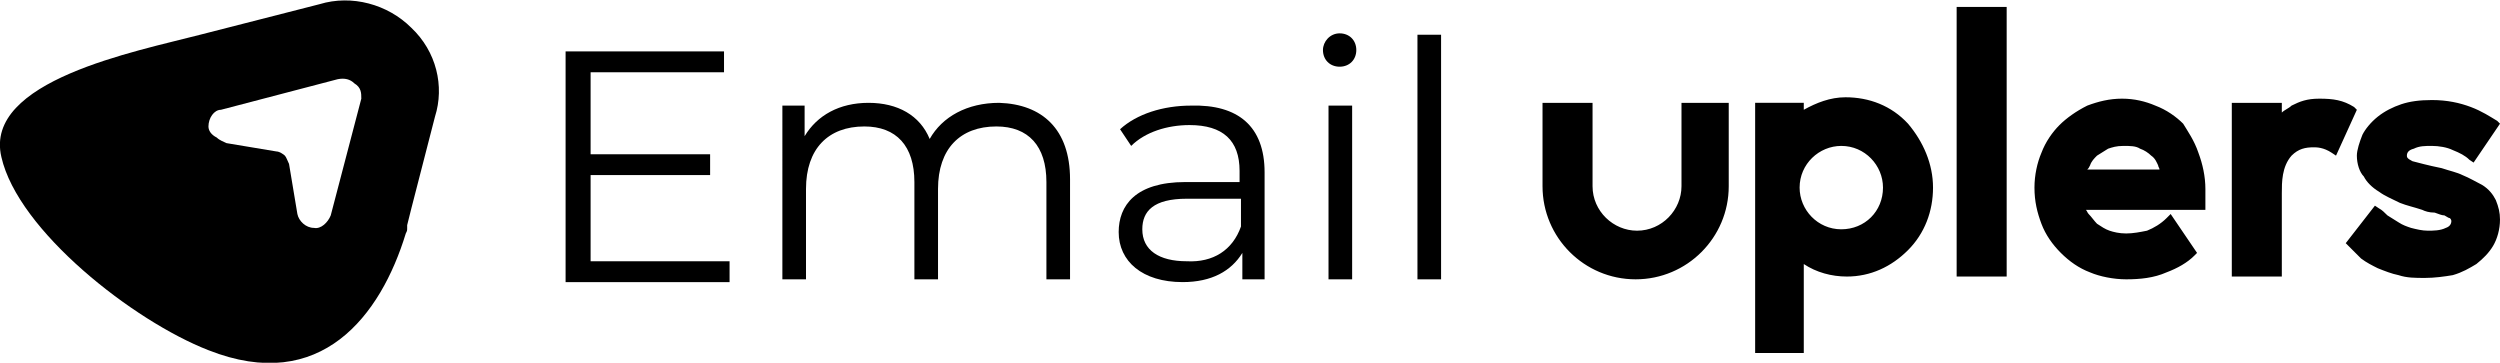
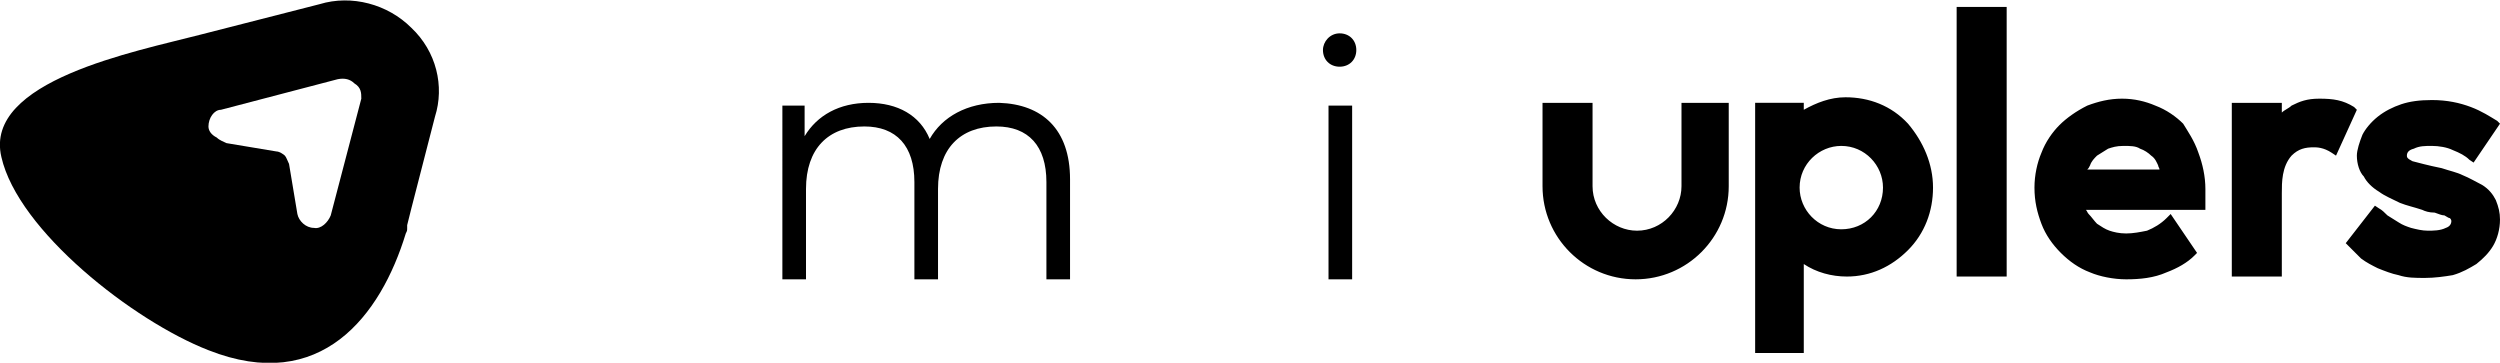
<svg xmlns="http://www.w3.org/2000/svg" version="1.1" id="Layer_1" x="0px" y="0px" viewBox="0 0 179.9 26.1" style="enable-background:new 0 0 179.9 26.1;" xml:space="preserve">
  <g>
    <path d="M-171.1-133.7L-171.1-133.7c-2.8-2.8-6.9-3.8-10.7-2.8l-13.9,3.7c-7.5,1.9-25.2,5.3-23,14.2c2.1,8.4,15.3,18.9,24.1,22.3   c13,5.1,20-4,22.9-13.4c0.1-0.2,0.1-0.4,0.2-0.6v-0.1v-0.1c0.2-0.6,0.3-1.3,0.5-1.9l2.7-10.6C-167.3-126.9-168.4-130.9-171.1-133.7   z M-177.1-125.4l-3.5,13.6c-0.2,0.9-1.1,1.6-2,1.5c-1,0-1.8-0.7-1.9-1.7l-1.1-5.8c-0.1-0.4-0.3-0.7-0.6-1s-0.7-0.5-1-0.6l-5.8-1.1   c-0.4-0.1-0.8-0.3-1.1-0.6c-0.4-0.4-0.6-0.8-0.6-1.4c0-1,0.6-1.8,1.5-2l13.6-3.4c0.7-0.2,1.4,0,1.9,0.5l0,0   C-177.1-126.8-176.9-126.1-177.1-125.4z" />
    <path d="M-105-136.9h6.2v32.7h-6.2V-136.9z M-75.6-119.3c0.6,1.3,0.8,2.8,0.8,4.4v0.8c0,0.2,0,0.6,0,1.1v0.6h-14.5   c0.1,0.2,0.2,0.3,0.3,0.5c0.3,0.4,0.6,0.8,1,1.1c0.5,0.4,1,0.7,1.5,0.9c0.6,0.2,1.2,0.3,2,0.3s1.7-0.1,2.5-0.4   c0.9-0.3,1.7-0.8,2.4-1.4l0.5-0.5l3.2,4.8l-0.4,0.3c-0.9,0.7-2,1.4-3.4,2s-3.1,1-4.9,1c-1.6,0-3.1-0.3-4.4-0.8   c-1.3-0.6-2.5-1.3-3.6-2.3c-1-1-1.8-2.2-2.4-3.5s-0.9-2.8-0.9-4.4c0-1.5,0.3-3,0.8-4.2c0.5-1.3,1.3-2.5,2.2-3.5   c0.9-1,2-1.8,3.3-2.3c1.3-0.6,2.7-0.9,4.2-0.9s2.8,0.3,4.1,0.8c1.3,0.6,2.5,1.3,3.4,2.2C-77-121.8-76.2-120.6-75.6-119.3z    M-80.5-117.2c0-0.2-0.1-0.4-0.2-0.6c-0.2-0.4-0.4-0.8-0.8-1.2c-0.4-0.4-0.8-0.6-1.3-0.9c-0.5-0.2-1.2-0.3-1.9-0.3   s-1.4,0.1-1.9,0.3s-0.9,0.5-1.3,0.9c-0.3,0.3-0.6,0.7-0.8,1.1c-0.1,0.2-0.2,0.4-0.2,0.6L-80.5-117.2L-80.5-117.2z M-39.5-113.5   c-0.4-0.7-1-1.3-1.7-1.8c-0.6-0.5-1.4-0.8-2.3-1.2c-0.7-0.2-1.6-0.5-2.6-0.7l0,0c-1.7-0.4-2.9-0.7-3.5-0.9   c-0.7-0.3-0.7-0.6-0.7-0.7c0-0.3,0.1-0.6,0.7-0.9c0.6-0.3,1.4-0.4,2.2-0.4c1,0,1.9,0.2,2.6,0.5c0.8,0.3,1.4,0.7,2.1,1.1l0.5,0.3   l3.2-4.7l-0.5-0.3c-0.8-0.6-1.8-1.1-3.1-1.7s-2.9-0.8-4.8-0.8c-1.4,0-2.7,0.2-3.8,0.5c-1.1,0.4-2,0.9-2.8,1.5   c-0.8,0.7-1.4,1.4-1.8,2.2c-0.4,0.9-0.6,1.8-0.6,2.7c0,1,0.2,1.9,0.7,2.7c0.4,0.7,1.1,1.3,1.8,1.9c0.7,0.5,1.5,0.9,2.5,1.3   c0.8,0.3,1.7,0.6,2.8,0.8c0.3,0.1,0.8,0.2,1.5,0.3c0.5,0.1,0.9,0.2,1.2,0.3s0.5,0.2,0.6,0.4l0,0c0.1,0.1,0.2,0.2,0.2,0.4   c0,0.3-0.1,0.7-0.7,0.9c-0.7,0.3-1.4,0.4-2.2,0.4c-0.7,0-1.3-0.1-1.9-0.3c-0.6-0.2-1.1-0.4-1.6-0.6c-0.5-0.3-0.9-0.6-1.3-0.9   c-0.3-0.3-0.7-0.6-1.1-0.9l-0.5-0.4l-3.5,4.6l0.3,0.4c0.4,0.5,1,0.9,1.6,1.4s1.4,0.9,2.2,1.2c0.9,0.4,1.7,0.7,2.6,0.8   c1,0.2,2,0.3,3.1,0.3c1.2,0,2.3-0.2,3.4-0.5c1.1-0.3,2.1-0.8,2.9-1.3c0.9-0.6,1.6-1.4,2.1-2.2c0.5-0.9,0.8-2,0.8-3.1   C-38.9-111.8-39.1-112.7-39.5-113.5z M-56.4-124.5l-0.4-0.3c-1.3-0.8-2.6-1.1-4.2-1.1c-1.4,0-2.4,0.2-3.4,0.8   c-0.4,0.2-0.8,0.5-1.2,0.9v-1.1h-6.3v21h6.2v-10c0-1.4,0-3.2,1.2-4.6c0.8-0.8,1.6-1,2.7-1c0.3,0,1.2,0,2.2,0.7l0.6,0.4L-56.4-124.5   z M-108-115c0,2.9-1,5.5-3,7.6s-4.5,3.2-7.4,3.2c-1.9,0-3.6-0.5-5.2-1.5v10.8h-5.9v-30.4h5.9v1c1.5-0.9,3.2-1.4,5-1.4   c2.9,0,5.5,1.1,7.5,3.2l0,0C-109-120.5-108-118-108-115z M-114-115c0-2.8-2.3-5.1-5.1-5.1s-5.1,2.3-5.1,5.1c0,2.8,2.3,5.1,5.1,5.1   S-114-112.2-114-115z M-138.5-125.3v10.2c0,2.9-2.4,5.3-5.3,5.3c-2.9,0-5.3-2.4-5.3-5.3v-10.2h-6.1v10.2c0,6.3,5.1,11.4,11.4,11.4   s11.4-5.1,11.4-11.4v-10.2H-138.5z" />
  </g>
  <g>
    <path d="M-82.5-84.7h-9c0.2,2.2,1.9,3.7,4.2,3.7c1.3,0,2.5-0.5,3.3-1.4l0.8,0.9c-1,1.1-2.4,1.8-4.1,1.8c-3.3,0-5.6-2.3-5.6-5.5   s2.2-5.5,5.2-5.5s5.2,2.2,5.2,5.5C-82.5-85-82.5-84.8-82.5-84.7z M-91.5-85.8h7.6c-0.2-2.1-1.7-3.6-3.8-3.6   C-89.8-89.3-91.3-87.9-91.5-85.8z" />
    <path d="M-61.8-86v6.2h-1.5v-6.1c0-2.3-1.1-3.4-3.1-3.4c-2.2,0-3.6,1.4-3.6,3.9v5.6h-1.4v-6.1c0-2.3-1.1-3.4-3.1-3.4   c-2.2,0-3.6,1.4-3.6,3.9v5.6h-1.4v-10.7h1.4v2c0.8-1.3,2.1-2,3.9-2c1.8,0,3.2,0.8,3.8,2.3c0.8-1.4,2.3-2.3,4.2-2.3   C-63.5-90.6-61.8-89.1-61.8-86z" />
    <path d="M-49.8-86.4v6.7h-1.4v-1.7c-0.7,1.1-1.9,1.8-3.7,1.8c-2.4,0-3.9-1.3-3.9-3.1c0-1.7,1.1-3,4.1-3h3.4v-0.7c0-1.8-1-2.8-3-2.8   c-1.4,0-2.7,0.5-3.6,1.3l-0.7-1.1c1.1-0.9,2.7-1.5,4.4-1.5C-51.4-90.6-49.8-89.2-49.8-86.4z M-51.2-83v-1.8h-3.4   c-2.1,0-2.8,0.8-2.8,1.9c0,1.2,1,2,2.7,2C-53-80.8-51.8-81.6-51.2-83z" />
    <path d="M-46.2-93.9c0-0.6,0.5-1,1.1-1s1.1,0.4,1.1,1s-0.4,1.1-1.1,1.1C-45.7-92.9-46.2-93.3-46.2-93.9z M-45.8-90.5h1.4v10.7h-1.4   V-90.5z" />
    <path d="M-40.3-94.9h1.4v15.2h-1.4V-94.9z" />
  </g>
  <g>
    <g>
      <g>
        <path d="M29.6,2L29.6,2c-1.7-1.7-4.3-2.4-6.6-1.7l-8.6,2.2C9.8,3.7-1.2,5.8,0.1,11.3C1.3,16.6,9.6,23.1,15,25.2     c8.1,3.2,12.4-2.5,14.2-8.4c0.1-0.2,0.1-0.2,0.1-0.4v-0.1v-0.1c0.1-0.4,0.2-0.8,0.3-1.2l1.7-6.6C32,6.2,31.4,3.7,29.6,2 M26,7.1     l-2.2,8.4c-0.2,0.5-0.7,1-1.2,0.9c-0.6,0-1.1-0.5-1.2-1l-0.6-3.6c-0.1-0.2-0.2-0.5-0.3-0.6s-0.4-0.3-0.6-0.3l-3.6-0.6     c-0.2-0.1-0.5-0.2-0.7-0.4C15.2,9.7,15,9.4,15,9.1c0-0.6,0.4-1.2,0.9-1.2l8.4-2.2c0.5-0.1,0.9,0,1.2,0.3l0,0     C26,6.3,26,6.7,26,7.1" />
        <path d="M140.8,0.5h3.6v19.4h-3.6V0.5z M158.2,11c0.3,0.8,0.5,1.7,0.5,2.6v0.5c0,0.2,0,0.4,0,0.7v0.3h-8.6     c0.1,0.1,0.1,0.2,0.2,0.3c0.2,0.2,0.4,0.5,0.6,0.7c0.3,0.2,0.6,0.4,0.9,0.5s0.7,0.2,1.2,0.2s1-0.1,1.5-0.2c0.5-0.2,1-0.5,1.4-0.9     l0.3-0.3l1.9,2.8l-0.2,0.2c-0.5,0.5-1.2,0.9-2,1.2c-0.9,0.4-1.9,0.5-2.9,0.5c-0.9,0-1.9-0.2-2.6-0.5c-0.8-0.3-1.5-0.8-2.1-1.4     s-1.1-1.3-1.4-2.1c-0.3-0.8-0.5-1.6-0.5-2.6c0-0.9,0.2-1.8,0.5-2.5c0.3-0.8,0.8-1.5,1.3-2s1.2-1,2-1.4c0.8-0.3,1.6-0.5,2.5-0.5     s1.7,0.2,2.4,0.5c0.8,0.3,1.5,0.8,2,1.3C157.4,9.4,157.9,10.1,158.2,11 M155.4,12.2c0-0.1-0.1-0.2-0.1-0.3     c-0.1-0.2-0.2-0.5-0.5-0.7c-0.2-0.2-0.5-0.4-0.8-0.5c-0.3-0.2-0.7-0.2-1.2-0.2s-0.8,0.1-1.1,0.2c-0.3,0.2-0.5,0.3-0.8,0.5     c-0.2,0.2-0.4,0.4-0.5,0.7c-0.1,0.2-0.1,0.2-0.2,0.3H155.4L155.4,12.2z M179.6,14.4c-0.2-0.4-0.5-0.8-1-1.1     c-0.4-0.2-0.9-0.5-1.4-0.7c-0.4-0.2-0.9-0.3-1.5-0.5l0,0c-1-0.2-1.7-0.4-2.1-0.5c-0.4-0.2-0.4-0.3-0.4-0.4c0-0.2,0.1-0.4,0.5-0.5     c0.4-0.2,0.8-0.2,1.3-0.2s1.1,0.1,1.5,0.3c0.5,0.2,0.9,0.4,1.2,0.7l0.3,0.2l1.9-2.8l-0.2-0.2c-0.5-0.3-1.1-0.7-1.9-1     c-0.8-0.3-1.7-0.5-2.8-0.5c-0.9,0-1.6,0.1-2.2,0.3c-0.6,0.2-1.2,0.5-1.7,0.9c-0.5,0.4-0.9,0.9-1.1,1.3c-0.2,0.5-0.4,1.1-0.4,1.5     c0,0.6,0.2,1.2,0.5,1.5c0.2,0.4,0.6,0.8,1.1,1.1c0.4,0.3,0.9,0.5,1.5,0.8c0.5,0.2,1,0.3,1.6,0.5c0.2,0.1,0.5,0.2,0.9,0.2     c0.3,0.1,0.5,0.2,0.7,0.2c0.2,0.1,0.3,0.2,0.4,0.2l0,0c0.1,0.1,0.1,0.2,0.1,0.2c0,0.2-0.1,0.4-0.4,0.5c-0.4,0.2-0.9,0.2-1.3,0.2     c-0.4,0-0.8-0.1-1.2-0.2c-0.3-0.1-0.6-0.2-0.9-0.4c-0.3-0.2-0.5-0.3-0.8-0.5c-0.2-0.2-0.4-0.4-0.6-0.5l-0.3-0.2l-2.1,2.7l0.2,0.2     c0.2,0.2,0.5,0.5,0.9,0.9c0.4,0.3,0.8,0.5,1.2,0.7c0.5,0.2,1,0.4,1.5,0.5c0.6,0.2,1.2,0.2,1.9,0.2s1.4-0.1,2-0.2     c0.7-0.2,1.2-0.5,1.7-0.8c0.5-0.4,0.9-0.8,1.2-1.3s0.5-1.2,0.5-1.9C179.9,15.3,179.8,14.9,179.6,14.4 M169.6,7.9l-0.2-0.2     c-0.8-0.5-1.5-0.6-2.5-0.6c-0.9,0-1.4,0.2-2,0.5c-0.2,0.2-0.5,0.3-0.7,0.5V7.4h-3.6v12.5h3.6v-6c0-0.8,0-1.9,0.7-2.7     c0.5-0.5,1-0.6,1.6-0.6c0.2,0,0.7,0,1.3,0.4l0.3,0.2L169.6,7.9z M139.1,13.5c0,1.7-0.6,3.3-1.8,4.5s-2.7,1.9-4.4,1.9     c-1.1,0-2.2-0.3-3.1-0.9v6.4h-3.5v-18h3.5v0.5c0.9-0.5,1.9-0.9,3-0.9c1.7,0,3.3,0.6,4.5,1.9l0,0     C138.4,10.2,139.1,11.8,139.1,13.5 M135.5,13.5c0-1.6-1.3-3-3-3c-1.6,0-3,1.3-3,3c0,1.6,1.3,3,3,3S135.5,15.2,135.5,13.5      M121,7.4v6c0,1.7-1.4,3.2-3.2,3.2c-1.7,0-3.2-1.4-3.2-3.2v-6H111v6c0,3.7,3,6.7,6.7,6.7s6.7-3,6.7-6.7v-6H121z" />
        <g>
          <path d="M77,12.9v7.2h-1.7v-7c0-2.6-1.3-4-3.6-4c-2.6,0-4.2,1.6-4.2,4.5v6.5h-1.7v-7c0-2.6-1.3-4-3.6-4c-2.6,0-4.2,1.6-4.2,4.5      v6.5h-1.7V7.6h1.6v2.2c0.9-1.5,2.5-2.4,4.6-2.4s3.7,0.9,4.4,2.6c0.9-1.6,2.7-2.6,5-2.6C75,7.5,77,9.3,77,12.9z" />
-           <path d="M91,12.4v7.7h-1.6v-1.9c-0.8,1.3-2.2,2.1-4.3,2.1c-2.9,0-4.6-1.5-4.6-3.6c0-1.9,1.2-3.6,4.8-3.6h3.9v-0.8      c0-2.2-1.2-3.3-3.6-3.3c-1.6,0-3.2,0.5-4.2,1.5l-0.8-1.2c1.2-1.1,3.1-1.7,5.1-1.7C89.1,7.5,91,9.1,91,12.4z M89.3,16.3v-2h-3.9      c-2.4,0-3.2,0.9-3.2,2.2c0,1.5,1.2,2.3,3.2,2.3C87.3,18.9,88.7,18,89.3,16.3z" />
          <path d="M95.2,3.6c0-0.6,0.5-1.2,1.2-1.2s1.2,0.5,1.2,1.2s-0.5,1.2-1.2,1.2S95.2,4.3,95.2,3.6z M95.6,7.6h1.7v12.5h-1.7V7.6z" />
-           <path d="M102,2.5h1.7v17.6H102V2.5z" />
        </g>
      </g>
    </g>
    <g>
-       <path d="M42.5,18.8h10v1.5H40.7V3.7h11.4v1.5h-9.6V18.8z M42.3,11.1h8.8v1.5h-8.8V11.1z" />
-     </g>
+       </g>
  </g>
</svg>